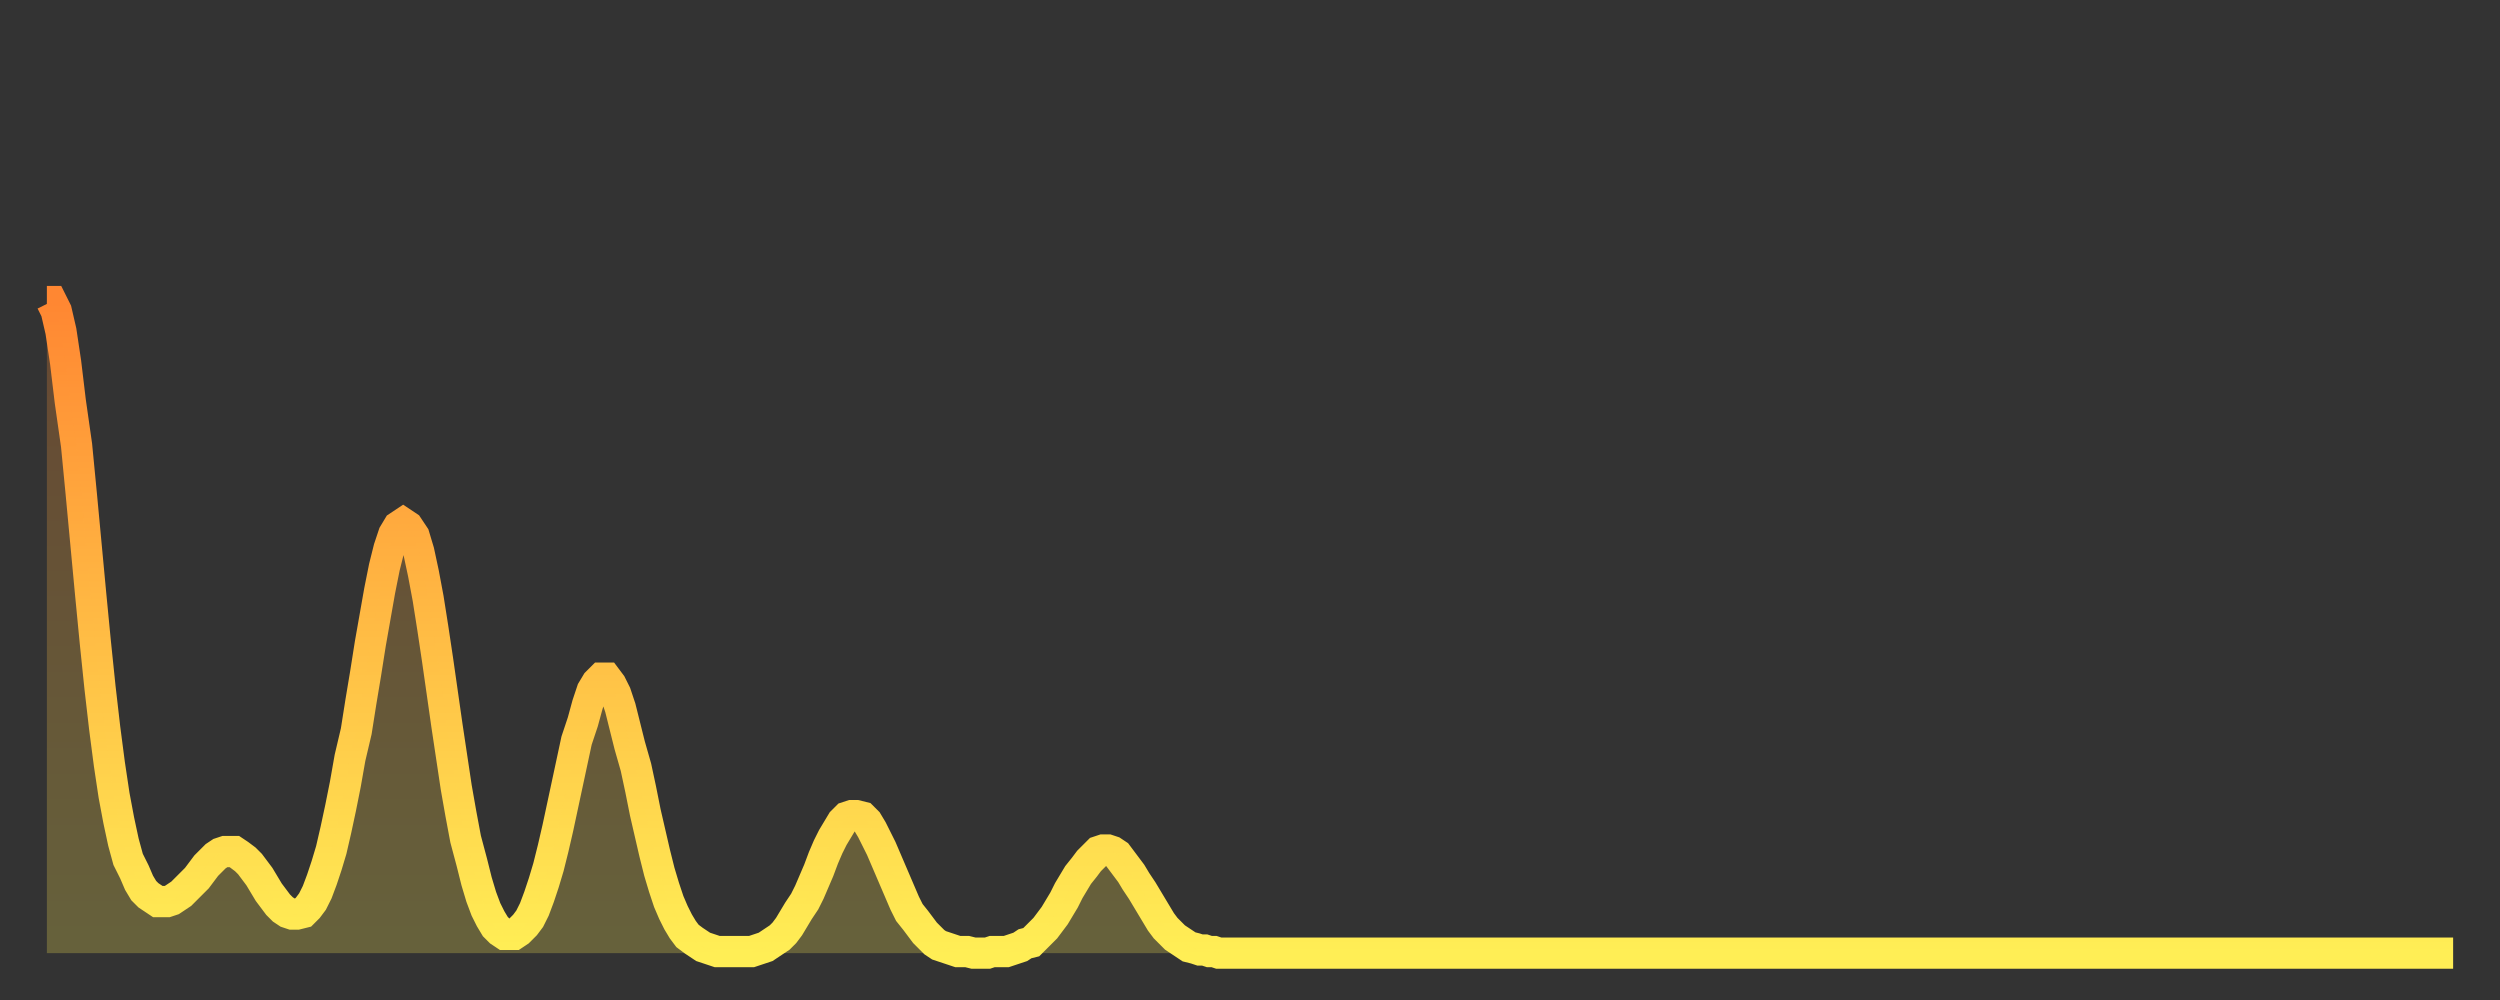
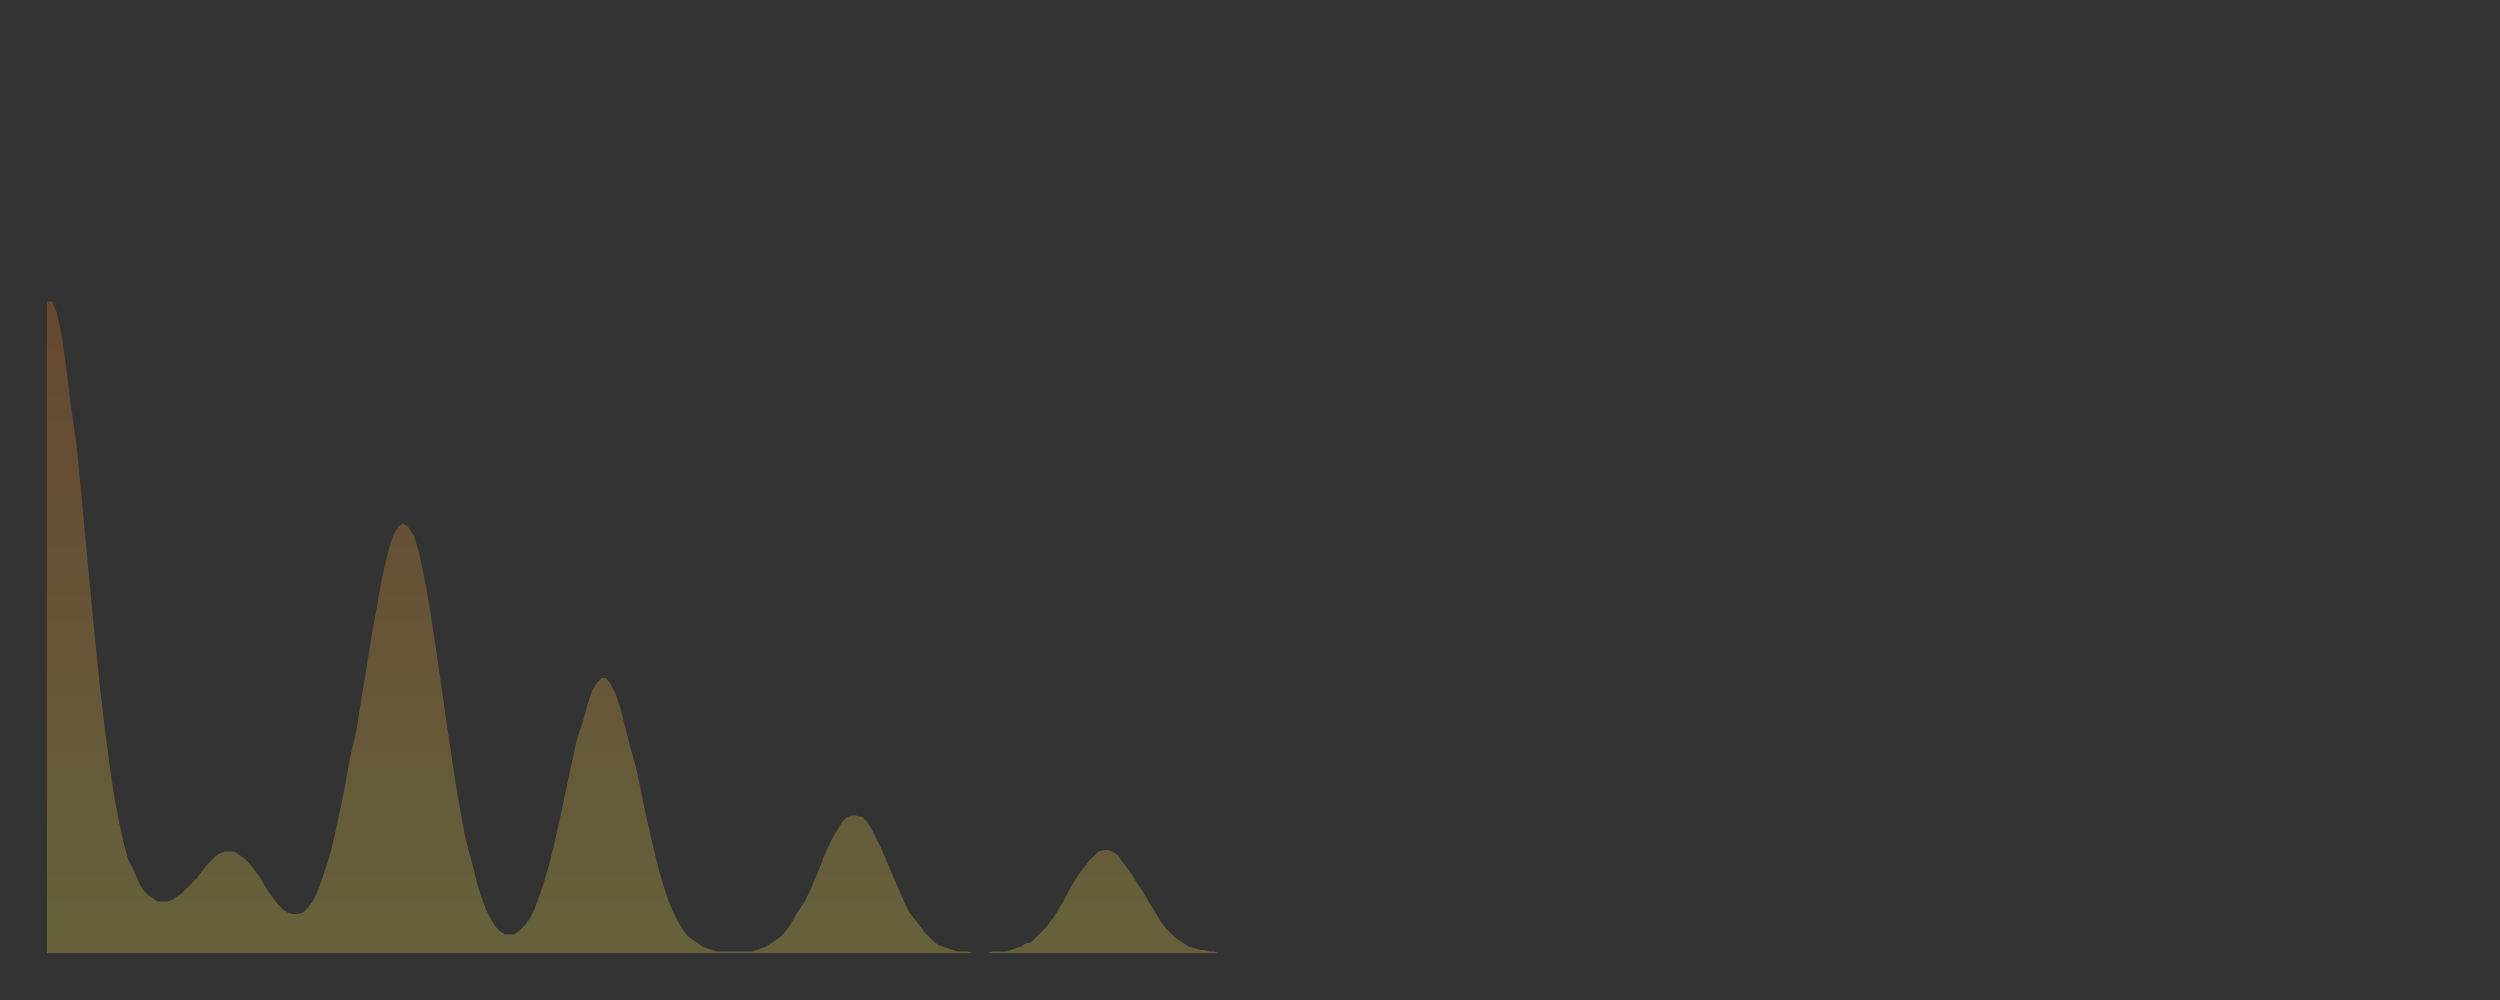
<svg xmlns="http://www.w3.org/2000/svg" baseProfile="full" height="64" version="1.1" width="160">
  <rect width="100%" height="100%" fill="#333333" stroke="none" />
  <defs>
    <linearGradient id="id160540" x1="0" x2="0" y1="0" y2="1">
      <stop offset="0%" stop-color="#ff8732" />
      <stop offset="50%" stop-color="#ffbb44" />
      <stop offset="100%" stop-color="#ffee55" />
    </linearGradient>
  </defs>
  <g transform="translate(3,3)">
    <g>
-       <path d="M 0.0 16.3 0.3 16.3 0.6 16.9 0.9 18.2 1.2 20.2 1.5 22.7 1.9 25.5 2.2 28.6 2.5 31.8 2.8 35.0 3.1 38.1 3.4 41.0 3.7 43.6 4.0 45.9 4.3 47.9 4.6 49.5 4.9 50.9 5.2 52.0 5.6 52.8 5.9 53.5 6.2 54.0 6.5 54.3 6.8 54.5 7.1 54.7 7.4 54.7 7.7 54.7 8.0 54.6 8.3 54.4 8.6 54.2 8.9 53.9 9.3 53.5 9.6 53.2 9.9 52.8 10.2 52.4 10.5 52.1 10.8 51.8 11.1 51.6 11.4 51.5 11.7 51.5 12.0 51.5 12.3 51.7 12.7 52.0 13.0 52.3 13.3 52.7 13.6 53.1 13.9 53.6 14.2 54.1 14.5 54.5 14.8 54.9 15.1 55.2 15.4 55.4 15.7 55.5 16.0 55.5 16.4 55.4 16.7 55.1 17.0 54.7 17.3 54.1 17.6 53.3 17.9 52.4 18.2 51.4 18.5 50.1 18.8 48.7 19.1 47.2 19.4 45.5 19.8 43.8 20.1 41.9 20.4 40.1 20.7 38.2 21.0 36.5 21.3 34.8 21.6 33.3 21.9 32.1 22.2 31.2 22.5 30.7 22.8 30.5 23.1 30.7 23.5 31.3 23.8 32.3 24.1 33.7 24.4 35.3 24.7 37.2 25.0 39.2 25.3 41.3 25.6 43.4 25.9 45.4 26.2 47.4 26.5 49.1 26.8 50.7 27.2 52.2 27.5 53.4 27.8 54.4 28.1 55.2 28.4 55.8 28.7 56.3 29.0 56.6 29.3 56.8 29.6 56.8 29.9 56.8 30.2 56.6 30.6 56.2 30.9 55.8 31.2 55.2 31.5 54.4 31.8 53.5 32.1 52.5 32.4 51.3 32.7 50.0 33.0 48.6 33.3 47.2 33.6 45.8 33.9 44.4 34.3 43.2 34.6 42.1 34.9 41.2 35.2 40.7 35.5 40.4 35.8 40.4 36.1 40.8 36.4 41.4 36.7 42.3 37.0 43.5 37.3 44.7 37.7 46.1 38.0 47.5 38.3 49.0 38.6 50.3 38.9 51.6 39.2 52.8 39.5 53.8 39.8 54.7 40.1 55.4 40.4 56.0 40.7 56.5 41.0 56.9 41.4 57.2 41.7 57.4 42.0 57.6 42.3 57.7 42.6 57.8 42.9 57.9 43.2 57.9 43.5 57.9 43.8 57.9 44.1 57.9 44.4 57.9 44.7 57.9 45.1 57.9 45.4 57.8 45.7 57.7 46.0 57.6 46.3 57.4 46.6 57.2 46.9 57.0 47.2 56.7 47.5 56.3 47.8 55.8 48.1 55.3 48.5 54.7 48.8 54.1 49.1 53.4 49.4 52.7 49.7 51.9 50.0 51.2 50.3 50.6 50.6 50.1 50.9 49.6 51.2 49.3 51.5 49.2 51.8 49.2 52.2 49.3 52.5 49.6 52.8 50.1 53.1 50.7 53.4 51.3 53.7 52.0 54.0 52.7 54.3 53.4 54.6 54.1 54.9 54.8 55.2 55.4 55.6 55.9 55.9 56.3 56.2 56.7 56.5 57.0 56.8 57.3 57.1 57.5 57.4 57.6 57.7 57.7 58.0 57.8 58.3 57.9 58.6 57.9 58.9 57.9 59.3 58.0 59.6 58.0 59.9 58.0 60.2 58.0 60.5 57.9 60.8 57.9 61.1 57.9 61.4 57.9 61.7 57.8 62.0 57.7 62.3 57.6 62.6 57.4 63.0 57.3 63.3 57.0 63.6 56.7 63.9 56.4 64.2 56.0 64.5 55.6 64.8 55.1 65.1 54.6 65.4 54.0 65.7 53.5 66.0 53.0 66.4 52.5 66.7 52.1 67.0 51.8 67.3 51.5 67.6 51.4 67.9 51.4 68.2 51.5 68.5 51.7 68.8 52.1 69.1 52.5 69.4 52.9 69.7 53.4 70.1 54.0 70.4 54.5 70.7 55.0 71.0 55.5 71.3 56.0 71.6 56.4 71.9 56.7 72.2 57.0 72.5 57.2 72.8 57.4 73.1 57.6 73.5 57.7 73.8 57.8 74.1 57.8 74.4 57.9 74.7 57.9 75.0 58.0 75.3 58.0 75.6 58.0 75.9 58.0 76.2 58.0 76.5 58.0 76.8 58.0 77.2 58.0 77.5 58.0 77.8 58.0 78.1 58.0 78.4 58.0 78.7 58.0 79.0 58.0 79.3 58.0 79.6 58.0 79.9 58.0 80.2 58.0 80.5 58.0 80.9 58.0 81.2 58.0 81.5 58.0 81.8 58.0 82.1 58.0 82.4 58.0 82.7 58.0 83.0 58.0 83.3 58.0 83.6 58.0 83.9 58.0 84.3 58.0 84.6 58.0 84.9 58.0 85.2 58.0 85.5 58.0 85.8 58.0 86.1 58.0 86.4 58.0 86.7 58.0 87.0 58.0 87.3 58.0 87.6 58.0 88.0 58.0 88.3 58.0 88.6 58.0 88.9 58.0 89.2 58.0 89.5 58.0 89.8 58.0 90.1 58.0 90.4 58.0 90.7 58.0 91.0 58.0 91.4 58.0 91.7 58.0 92.0 58.0 92.3 58.0 92.6 58.0 92.9 58.0 93.2 58.0 93.5 58.0 93.8 58.0 94.1 58.0 94.4 58.0 94.7 58.0 95.1 58.0 95.4 58.0 95.7 58.0 96.0 58.0 96.3 58.0 96.6 58.0 96.9 58.0 97.2 58.0 97.5 58.0 97.8 58.0 98.1 58.0 98.4 58.0 98.8 58.0 99.1 58.0 99.4 58.0 99.7 58.0 100.0 58.0 100.3 58.0 100.6 58.0 100.9 58.0 101.2 58.0 101.5 58.0 101.8 58.0 102.2 58.0 102.5 58.0 102.8 58.0 103.1 58.0 103.4 58.0 103.7 58.0 104.0 58.0 104.3 58.0 104.6 58.0 104.9 58.0 105.2 58.0 105.5 58.0 105.9 58.0 106.2 58.0 106.5 58.0 106.8 58.0 107.1 58.0 107.4 58.0 107.7 58.0 108.0 58.0 108.3 58.0 108.6 58.0 108.9 58.0 109.3 58.0 109.6 58.0 109.9 58.0 110.2 58.0 110.5 58.0 110.8 58.0 111.1 58.0 111.4 58.0 111.7 58.0 112.0 58.0 112.3 58.0 112.6 58.0 113.0 58.0 113.3 58.0 113.6 58.0 113.9 58.0 114.2 58.0 114.5 58.0 114.8 58.0 115.1 58.0 115.4 58.0 115.7 58.0 116.0 58.0 116.3 58.0 116.7 58.0 117.0 58.0 117.3 58.0 117.6 58.0 117.9 58.0 118.2 58.0 118.5 58.0 118.8 58.0 119.1 58.0 119.4 58.0 119.7 58.0 120.1 58.0 120.4 58.0 120.7 58.0 121.0 58.0 121.3 58.0 121.6 58.0 121.9 58.0 122.2 58.0 122.5 58.0 122.8 58.0 123.1 58.0 123.4 58.0 123.8 58.0 124.1 58.0 124.4 58.0 124.7 58.0 125.0 58.0 125.3 58.0 125.6 58.0 125.9 58.0 126.2 58.0 126.5 58.0 126.8 58.0 127.2 58.0 127.5 58.0 127.8 58.0 128.1 58.0 128.4 58.0 128.7 58.0 129.0 58.0 129.3 58.0 129.6 58.0 129.9 58.0 130.2 58.0 130.5 58.0 130.9 58.0 131.2 58.0 131.5 58.0 131.8 58.0 132.1 58.0 132.4 58.0 132.7 58.0 133.0 58.0 133.3 58.0 133.6 58.0 133.9 58.0 134.2 58.0 134.6 58.0 134.9 58.0 135.2 58.0 135.5 58.0 135.8 58.0 136.1 58.0 136.4 58.0 136.7 58.0 137.0 58.0 137.3 58.0 137.6 58.0 138.0 58.0 138.3 58.0 138.6 58.0 138.9 58.0 139.2 58.0 139.5 58.0 139.8 58.0 140.1 58.0 140.4 58.0 140.7 58.0 141.0 58.0 141.3 58.0 141.7 58.0 142.0 58.0 142.3 58.0 142.6 58.0 142.9 58.0 143.2 58.0 143.5 58.0 143.8 58.0 144.1 58.0 144.4 58.0 144.7 58.0 145.1 58.0 145.4 58.0 145.7 58.0 146.0 58.0 146.3 58.0 146.6 58.0 146.9 58.0 147.2 58.0 147.5 58.0 147.8 58.0 148.1 58.0 148.4 58.0 148.8 58.0 149.1 58.0 149.4 58.0 149.7 58.0 150.0 58.0 150.3 58.0 150.6 58.0 150.9 58.0 151.2 58.0 151.5 58.0 151.8 58.0 152.1 58.0 152.5 58.0 152.8 58.0 153.1 58.0 153.4 58.0 153.7 58.0 154.0 58.0" fill="none" id="graph-curve" opacity="1" stroke="url(#id160540)" stroke-width="2" />
      <path d="M 0 58 L 0.0 16.3 0.3 16.3 0.6 16.9 0.9 18.2 1.2 20.2 1.5 22.7 1.9 25.5 2.2 28.6 2.5 31.8 2.8 35.0 3.1 38.1 3.4 41.0 3.7 43.6 4.0 45.9 4.3 47.9 4.6 49.5 4.9 50.9 5.2 52.0 5.6 52.8 5.9 53.5 6.2 54.0 6.5 54.3 6.8 54.5 7.1 54.7 7.4 54.7 7.7 54.7 8.0 54.6 8.3 54.4 8.6 54.2 8.9 53.9 9.3 53.5 9.6 53.2 9.9 52.8 10.2 52.4 10.5 52.1 10.8 51.8 11.1 51.6 11.4 51.5 11.7 51.5 12.0 51.5 12.3 51.7 12.7 52.0 13.0 52.3 13.3 52.7 13.6 53.1 13.9 53.6 14.2 54.1 14.5 54.5 14.8 54.9 15.1 55.2 15.4 55.4 15.7 55.5 16.0 55.5 16.4 55.4 16.7 55.1 17.0 54.7 17.3 54.1 17.6 53.3 17.9 52.4 18.2 51.4 18.5 50.1 18.8 48.7 19.1 47.2 19.4 45.5 19.8 43.8 20.1 41.9 20.4 40.1 20.7 38.2 21.0 36.5 21.3 34.8 21.6 33.3 21.9 32.1 22.2 31.2 22.5 30.7 22.8 30.5 23.1 30.7 23.5 31.3 23.8 32.3 24.1 33.7 24.4 35.3 24.7 37.2 25.0 39.2 25.3 41.3 25.6 43.4 25.9 45.4 26.2 47.4 26.5 49.1 26.8 50.7 27.2 52.2 27.5 53.4 27.8 54.4 28.1 55.2 28.4 55.8 28.7 56.3 29.0 56.6 29.3 56.8 29.6 56.8 29.9 56.8 30.2 56.6 30.6 56.2 30.9 55.8 31.2 55.2 31.5 54.4 31.8 53.5 32.1 52.5 32.4 51.3 32.7 50.0 33.0 48.6 33.3 47.2 33.6 45.8 33.9 44.4 34.3 43.2 34.6 42.1 34.9 41.2 35.2 40.7 35.5 40.4 35.8 40.4 36.1 40.8 36.4 41.4 36.7 42.3 37.0 43.5 37.3 44.7 37.7 46.1 38.0 47.5 38.3 49.0 38.6 50.3 38.9 51.6 39.2 52.8 39.5 53.8 39.8 54.7 40.1 55.4 40.4 56.0 40.7 56.5 41.0 56.9 41.4 57.2 41.7 57.4 42.0 57.6 42.3 57.7 42.6 57.8 42.9 57.9 43.2 57.9 43.5 57.9 43.8 57.9 44.1 57.9 44.4 57.9 44.7 57.9 45.1 57.9 45.4 57.8 45.7 57.7 46.0 57.6 46.3 57.4 46.6 57.2 46.9 57.0 47.2 56.7 47.5 56.3 47.8 55.8 48.1 55.3 48.5 54.7 48.8 54.1 49.1 53.4 49.4 52.7 49.7 51.9 50.0 51.2 50.3 50.6 50.6 50.1 50.9 49.6 51.2 49.3 51.5 49.2 51.8 49.2 52.2 49.3 52.5 49.6 52.8 50.1 53.1 50.7 53.4 51.3 53.7 52.0 54.0 52.7 54.3 53.4 54.6 54.1 54.9 54.8 55.2 55.4 55.6 55.9 55.9 56.3 56.2 56.7 56.5 57.0 56.8 57.3 57.1 57.5 57.4 57.6 57.7 57.7 58.0 57.8 58.3 57.9 58.6 57.9 58.9 57.9 59.3 58.0 59.6 58.0 59.9 58.0 60.2 58.0 60.5 57.9 60.8 57.9 61.1 57.9 61.4 57.9 61.7 57.8 62.0 57.7 62.3 57.6 62.6 57.4 63.0 57.3 63.3 57.0 63.6 56.7 63.9 56.4 64.2 56.0 64.5 55.6 64.8 55.1 65.1 54.6 65.4 54.0 65.7 53.5 66.0 53.0 66.4 52.5 66.7 52.1 67.0 51.8 67.3 51.5 67.6 51.4 67.9 51.4 68.2 51.5 68.5 51.7 68.8 52.1 69.1 52.5 69.4 52.9 69.7 53.4 70.1 54.0 70.4 54.5 70.7 55.0 71.0 55.5 71.3 56.0 71.6 56.4 71.9 56.7 72.2 57.0 72.5 57.2 72.8 57.4 73.1 57.6 73.5 57.7 73.8 57.8 74.1 57.8 74.4 57.9 74.7 57.9 75.0 58.0 75.3 58.0 75.6 58.0 75.9 58.0 76.2 58.0 76.5 58.0 76.8 58.0 77.2 58.0 77.5 58.0 77.8 58.0 78.1 58.0 78.4 58.0 78.7 58.0 79.0 58.0 79.3 58.0 79.6 58.0 79.9 58.0 80.2 58.0 80.5 58.0 80.9 58.0 81.2 58.0 81.5 58.0 81.8 58.0 82.1 58.0 82.4 58.0 82.7 58.0 83.0 58.0 83.3 58.0 83.6 58.0 83.9 58.0 84.3 58.0 84.6 58.0 84.9 58.0 85.2 58.0 85.5 58.0 85.8 58.0 86.1 58.0 86.4 58.0 86.7 58.0 87.0 58.0 87.3 58.0 87.6 58.0 88.0 58.0 88.3 58.0 88.6 58.0 88.9 58.0 89.2 58.0 89.5 58.0 89.8 58.0 90.1 58.0 90.4 58.0 90.7 58.0 91.0 58.0 91.4 58.0 91.7 58.0 92.0 58.0 92.3 58.0 92.6 58.0 92.9 58.0 93.2 58.0 93.5 58.0 93.8 58.0 94.1 58.0 94.4 58.0 94.7 58.0 95.1 58.0 95.4 58.0 95.7 58.0 96.0 58.0 96.3 58.0 96.6 58.0 96.9 58.0 97.2 58.0 97.5 58.0 97.8 58.0 98.1 58.0 98.4 58.0 98.8 58.0 99.1 58.0 99.4 58.0 99.7 58.0 100.0 58.0 100.3 58.0 100.6 58.0 100.9 58.0 101.2 58.0 101.5 58.0 101.8 58.0 102.2 58.0 102.5 58.0 102.8 58.0 103.1 58.0 103.4 58.0 103.7 58.0 104.0 58.0 104.3 58.0 104.6 58.0 104.9 58.0 105.2 58.0 105.5 58.0 105.9 58.0 106.2 58.0 106.5 58.0 106.8 58.0 107.1 58.0 107.4 58.0 107.7 58.0 108.0 58.0 108.3 58.0 108.6 58.0 108.9 58.0 109.3 58.0 109.6 58.0 109.9 58.0 110.2 58.0 110.5 58.0 110.8 58.0 111.1 58.0 111.4 58.0 111.7 58.0 112.0 58.0 112.3 58.0 112.6 58.0 113.0 58.0 113.3 58.0 113.6 58.0 113.9 58.0 114.2 58.0 114.5 58.0 114.8 58.0 115.1 58.0 115.4 58.0 115.7 58.0 116.0 58.0 116.3 58.0 116.7 58.0 117.0 58.0 117.3 58.0 117.6 58.0 117.9 58.0 118.2 58.0 118.5 58.0 118.8 58.0 119.1 58.0 119.4 58.0 119.7 58.0 120.1 58.0 120.4 58.0 120.7 58.0 121.0 58.0 121.3 58.0 121.6 58.0 121.9 58.0 122.2 58.0 122.5 58.0 122.8 58.0 123.1 58.0 123.4 58.0 123.8 58.0 124.1 58.0 124.4 58.0 124.7 58.0 125.0 58.0 125.3 58.0 125.6 58.0 125.9 58.0 126.2 58.0 126.5 58.0 126.8 58.0 127.2 58.0 127.5 58.0 127.8 58.0 128.1 58.0 128.4 58.0 128.7 58.0 129.0 58.0 129.3 58.0 129.6 58.0 129.9 58.0 130.2 58.0 130.5 58.0 130.9 58.0 131.2 58.0 131.5 58.0 131.8 58.0 132.1 58.0 132.4 58.0 132.7 58.0 133.0 58.0 133.3 58.0 133.6 58.0 133.9 58.0 134.2 58.0 134.6 58.0 134.9 58.0 135.2 58.0 135.5 58.0 135.8 58.0 136.1 58.0 136.4 58.0 136.7 58.0 137.0 58.0 137.3 58.0 137.6 58.0 138.0 58.0 138.3 58.0 138.6 58.0 138.9 58.0 139.2 58.0 139.5 58.0 139.8 58.0 140.1 58.0 140.4 58.0 140.7 58.0 141.0 58.0 141.3 58.0 141.7 58.0 142.0 58.0 142.3 58.0 142.6 58.0 142.9 58.0 143.2 58.0 143.5 58.0 143.8 58.0 144.1 58.0 144.4 58.0 144.7 58.0 145.1 58.0 145.4 58.0 145.7 58.0 146.0 58.0 146.3 58.0 146.6 58.0 146.9 58.0 147.2 58.0 147.5 58.0 147.8 58.0 148.1 58.0 148.4 58.0 148.8 58.0 149.1 58.0 149.4 58.0 149.7 58.0 150.0 58.0 150.3 58.0 150.6 58.0 150.9 58.0 151.2 58.0 151.5 58.0 151.8 58.0 152.1 58.0 152.5 58.0 152.8 58.0 153.1 58.0 153.4 58.0 153.7 58.0 154.0 58.0 154 58" fill="url(#id160540)" fill-opacity=".25" id="graph-shadow" />
    </g>
  </g>
</svg>